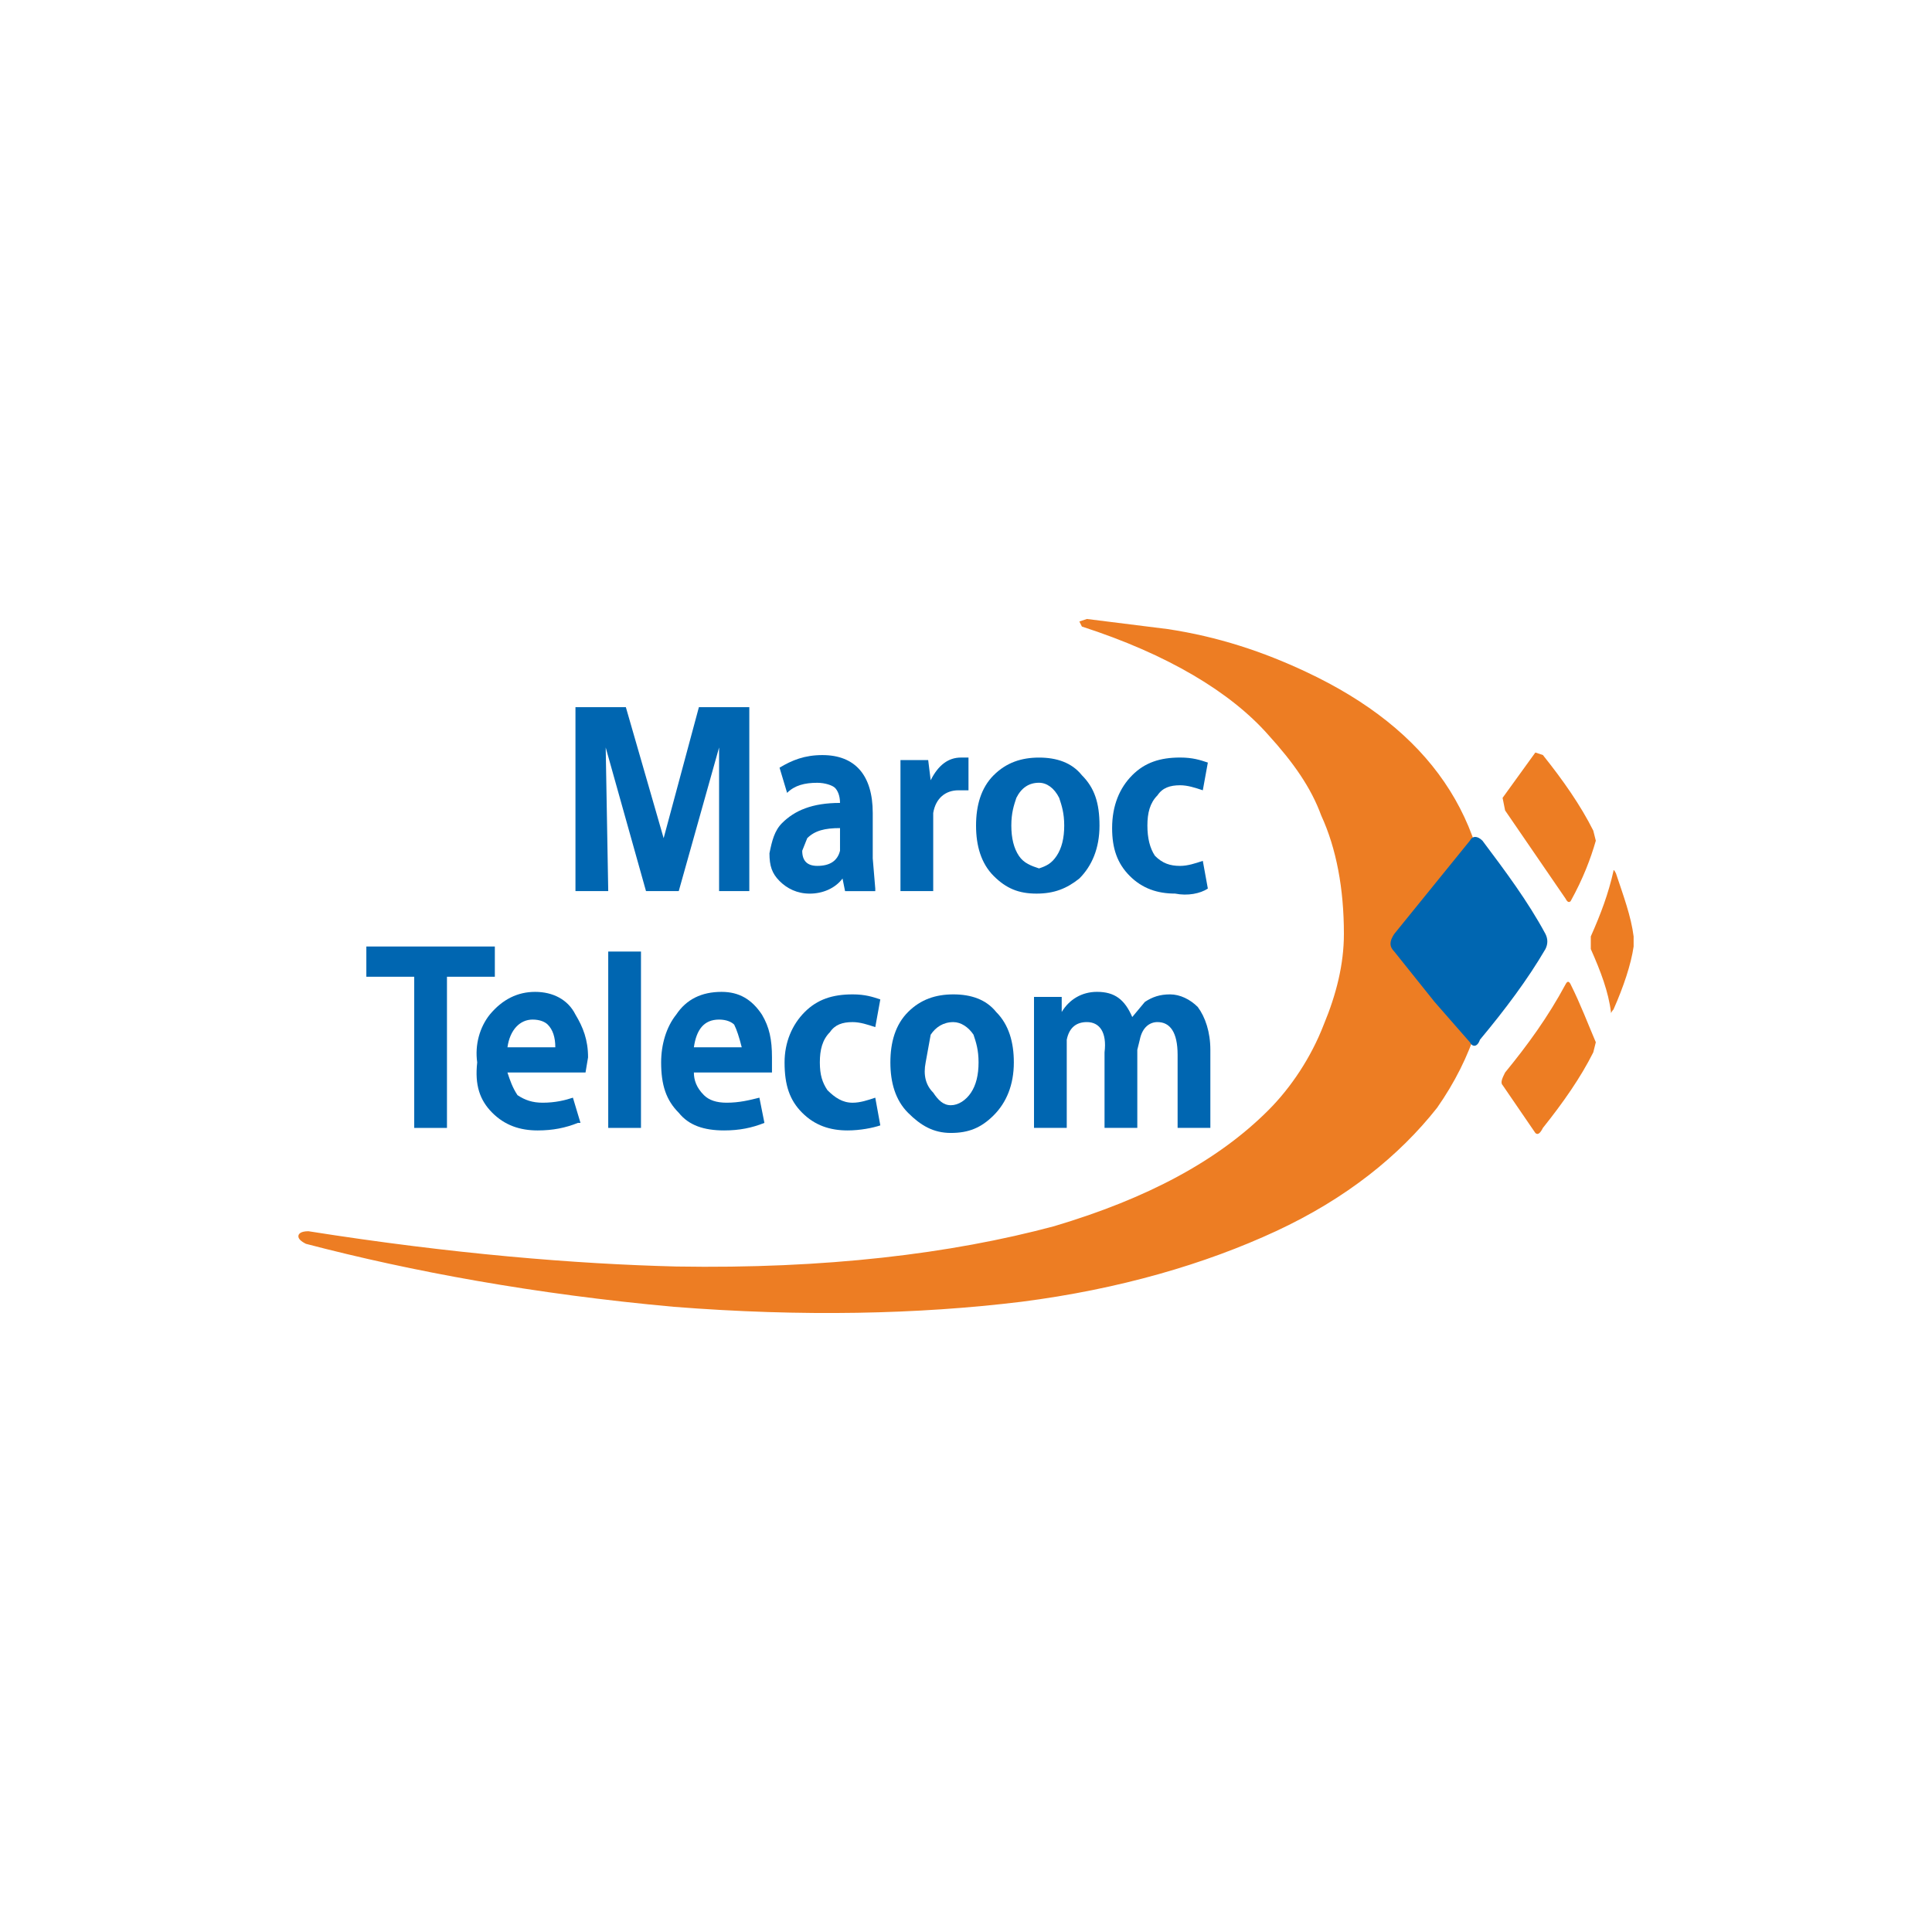
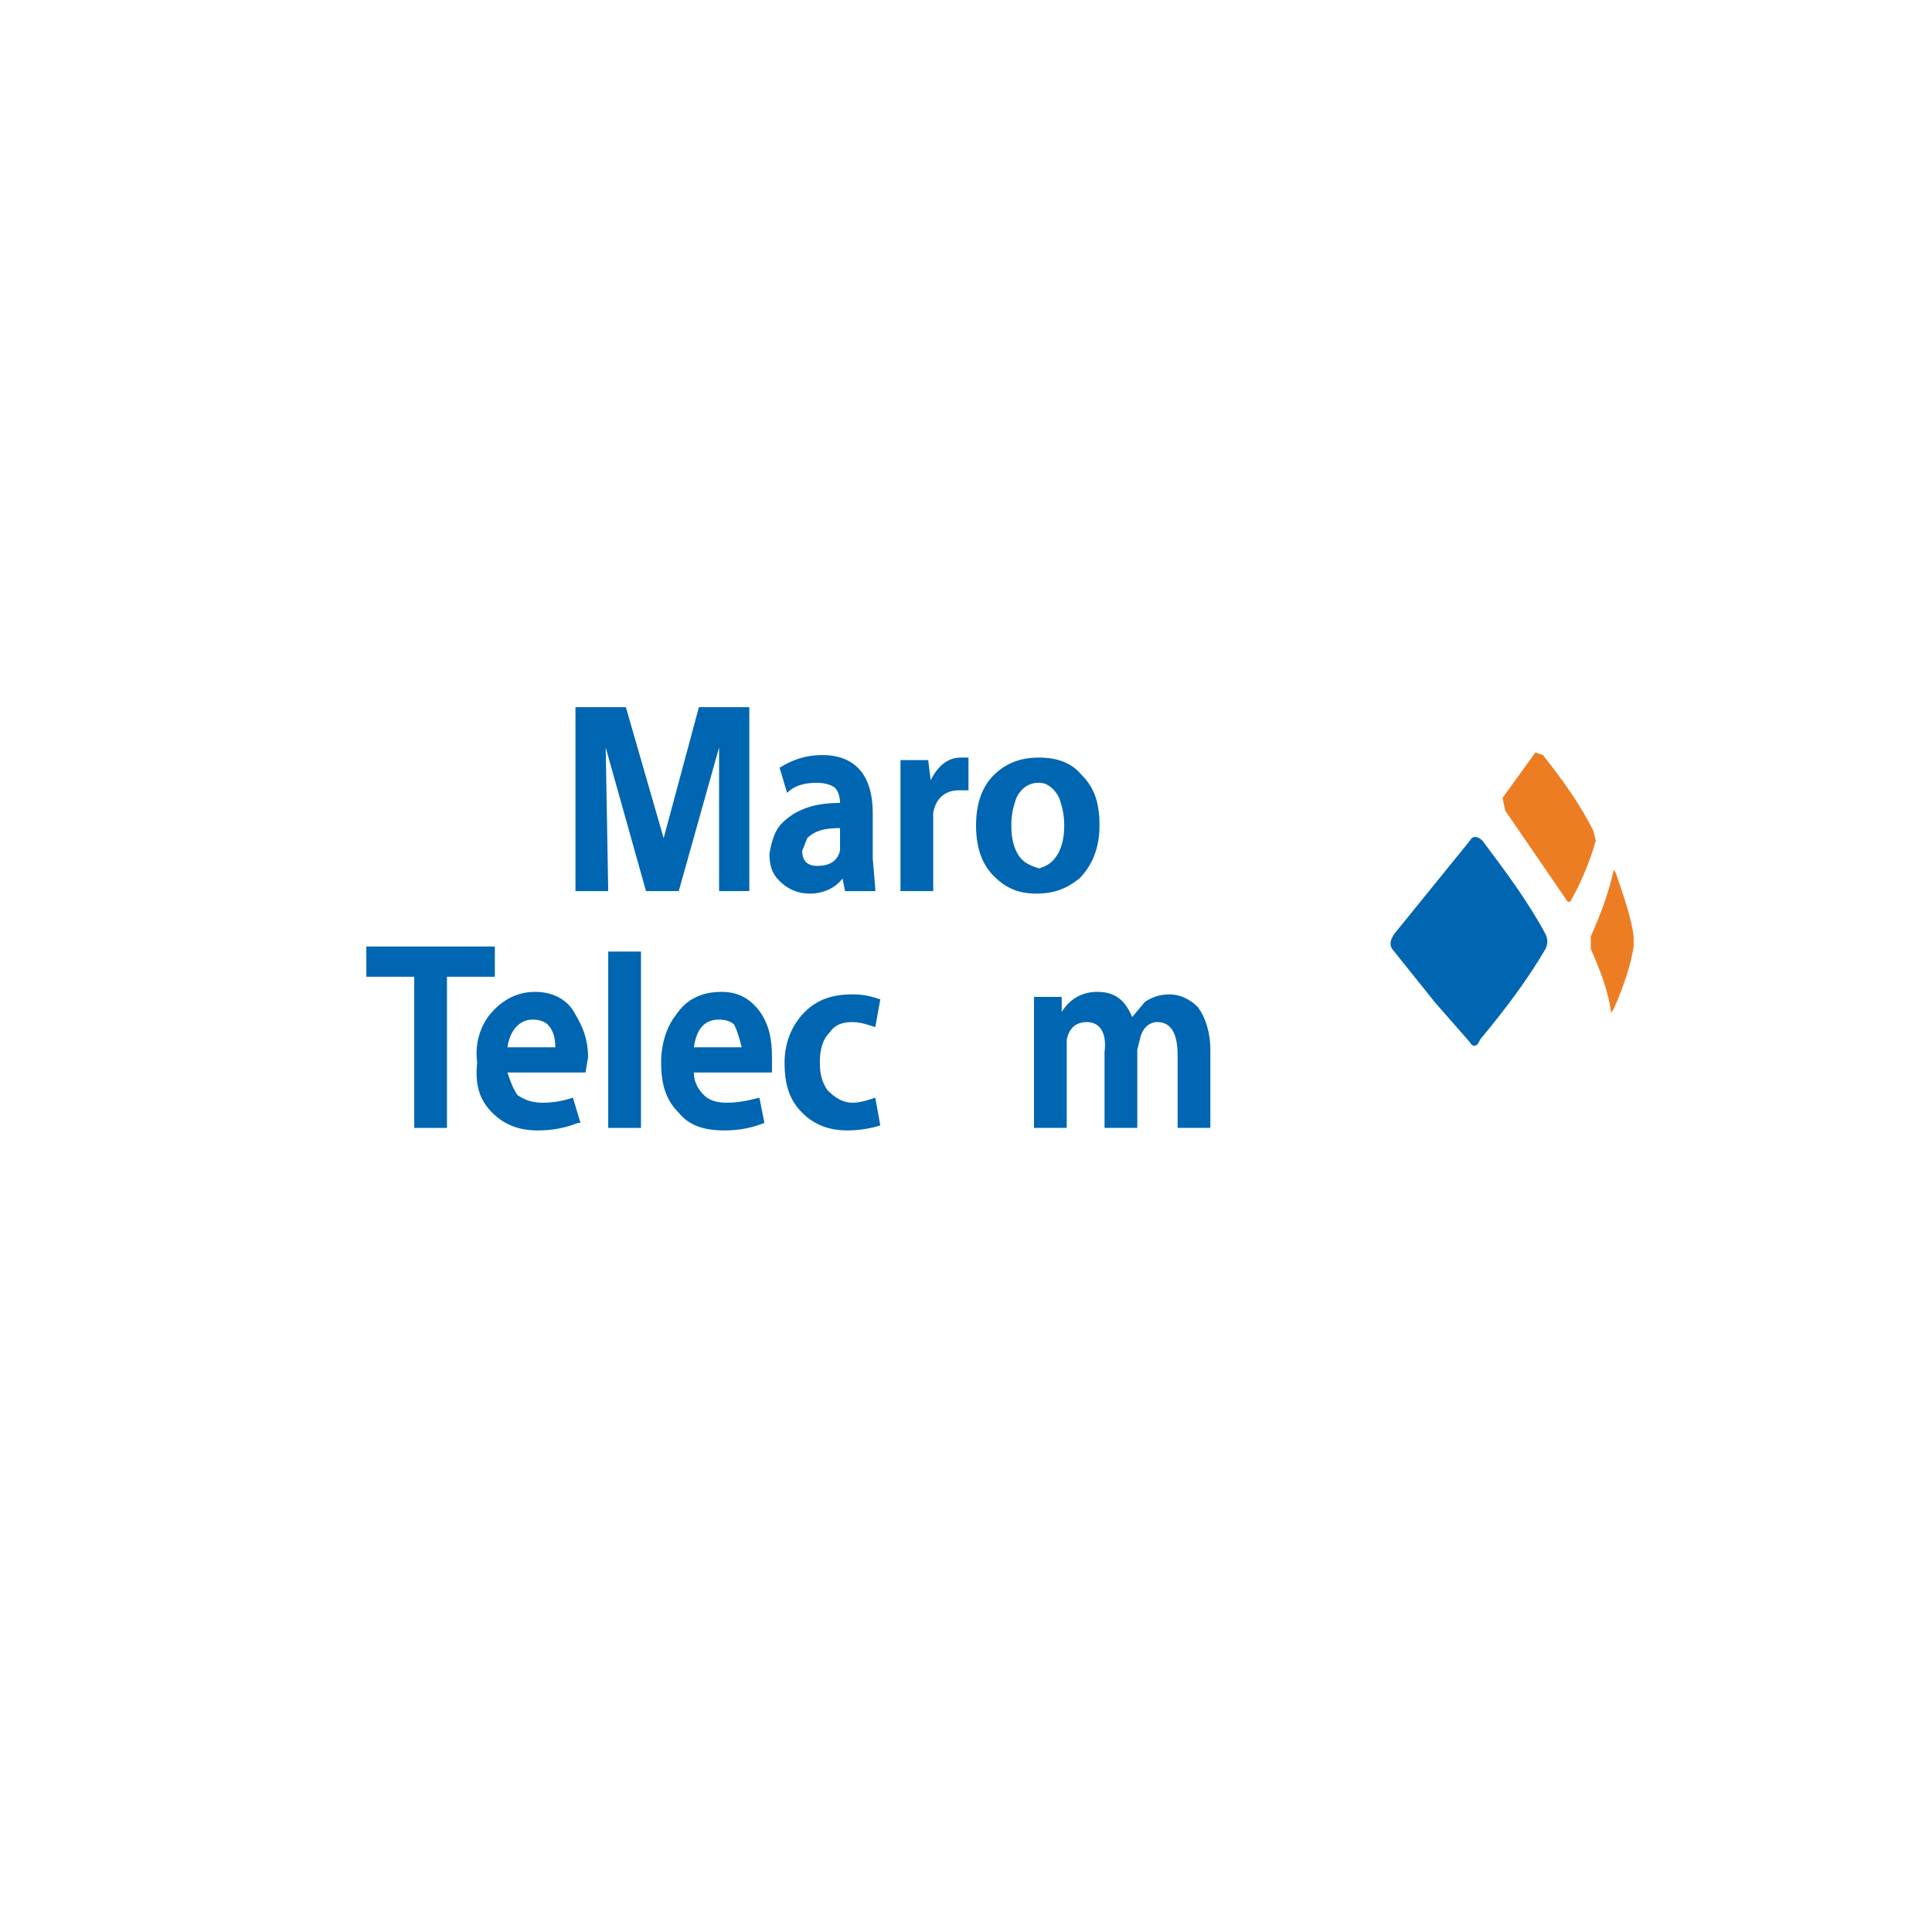
<svg xmlns="http://www.w3.org/2000/svg" id="Layer_1" data-name="Layer 1" viewBox="0 0 1000 1000">
  <defs>
    <style>
      .cls-1, .cls-2 {
        fill: #0066b1;
      }

      .cls-1, .cls-3 {
        fill-rule: evenodd;
      }

      .cls-3 {
        fill: #ed7d23;
      }
    </style>
  </defs>
-   <path class="cls-3" d="M559.97,324.3c44.34,14.34,76.94,33.91,96.5,56.08,13.04,14.34,22.17,27.38,27.39,41.73,7.82,16.95,11.74,37.82,11.74,61.29,0,15.65-3.91,31.29-10.43,46.94-6.53,16.95-16.96,32.6-28.7,44.34-26.07,26.08-62.59,45.64-110.83,59.99-53.47,14.34-118.68,22.17-195.6,20.87-52.17-1.31-116.07-6.52-190.39-18.26-3.92,0-5.21,1.31-5.21,2.61s1.29,2.6,3.91,3.91c54.77,14.34,118.67,26.08,190.39,32.6,66.51,5.22,126.49,3.91,179.95-2.61,50.85-6.52,95.19-19.57,131.71-36.52,36.52-16.95,63.9-39.12,83.45-63.9,18.26-26.08,27.39-54.77,27.39-86.07,0-63.9-31.3-109.54-95.19-139.53-22.17-10.44-45.64-18.26-71.73-22.17l-41.73-5.22-3.92,1.3,1.31,2.61" />
-   <path class="cls-3" d="M810.34,509.48c.87-1.74,1.74-1.74,2.61,0,5.21,10.43,9.13,20.86,13.04,29.99l-1.31,5.22c-6.53,13.05-15.65,26.08-26.08,39.12-1.31,2.61-2.6,3.91-3.91,2.61l-16.96-24.78c-1.3-1.3,0-3.91,1.31-6.52,11.74-14.34,22.17-28.69,31.29-45.64" />
  <path class="cls-3" d="M810.34,465.14c.87,1.73,1.74,2.17,2.61,1.31,6.51-11.74,10.43-22.17,13.04-31.3l-1.31-5.22c-6.53-13.04-15.65-26.08-26.08-39.12l-3.91-1.31-16.96,23.47,1.31,6.52,31.29,45.64" />
  <path class="cls-3" d="M836.43,452.1c3.91,11.74,7.82,22.17,9.13,32.6v5.22c-1.31,9.13-5.22,20.87-10.43,32.6-1.31,1.3-1.31,2.61-1.31,1.3-1.3-10.43-5.21-20.86-10.43-32.6v-6.52c5.22-11.74,9.13-22.17,11.74-33.9,0-.87.44-.44,1.31,1.3" />
  <path class="cls-1" d="M721.67,483.4l39.13-48.26c1.31-2.6,3.91-2.6,6.52,0,11.74,15.65,23.47,31.3,32.6,48.26,1.3,2.6,1.3,5.22,0,7.82-9.13,15.65-20.86,31.3-33.91,46.94-1.31,3.92-3.91,3.92-5.21,1.3l-18.26-20.86-20.87-26.08c-2.6-2.61-2.6-5.22,0-9.13" />
  <path class="cls-1" d="M417.83,433.84c3.92-3.92,9.13-5.22,16.96-5.22v11.73c-1.31,5.22-5.22,7.83-11.74,7.83-5.22,0-7.82-2.61-7.82-7.83l2.6-6.52M434.79,415.59c-14.35,0-23.47,3.91-29.99,10.43-3.92,3.91-5.22,9.13-6.53,15.65,0,6.52,1.31,10.43,5.22,14.35,3.91,3.91,9.13,6.52,15.64,6.52s13.04-2.6,16.96-7.82l1.31,6.52h15.64v-1.3l-1.31-15.65v-23.47c0-19.56-9.13-29.99-26.07-29.99-9.14,0-15.65,2.6-22.17,6.52h0l3.91,13.04c3.92-3.91,9.13-5.22,15.65-5.22,3.91,0,7.82,1.31,9.13,2.61,1.31,1.31,2.61,3.92,2.61,7.83h0v-.02Z" />
  <path class="cls-1" d="M501.29,392.11h-3.92c-6.52,0-11.74,3.91-15.65,11.74l-1.29-10.43h-14.35v67.81h16.95v-40.43c1.31-7.82,6.53-11.74,13.04-11.74h5.22v-16.95" />
  <path class="cls-1" d="M537.8,405.15c3.91,0,7.83,2.61,10.43,7.83,1.3,3.91,2.61,7.82,2.61,14.34s-1.31,11.74-3.91,15.65-5.21,5.22-9.13,6.52c-3.91-1.3-7.82-2.61-10.43-6.52s-3.91-9.13-3.91-15.65,1.29-10.43,2.6-14.34c2.61-5.22,6.53-7.83,11.74-7.83M514.33,401.24c-6.52,6.52-9.13,15.65-9.13,26.08s2.61,19.56,9.13,26.08c6.53,6.52,13.04,9.13,22.17,9.13s15.65-2.6,22.17-7.82c6.53-6.52,10.43-15.65,10.43-27.38s-2.6-19.56-9.13-26.08c-5.21-6.52-13.04-9.13-22.17-9.13s-16.95,2.61-23.47,9.13h0Z" />
-   <path class="cls-1" d="M586.06,401.24c-6.53,6.52-10.43,15.65-10.43,27.38,0,10.43,2.61,18.25,9.13,24.77,6.51,6.52,14.35,9.13,23.47,9.13,6.51,1.31,13.04,0,16.95-2.6l-2.61-14.34c-3.91,1.3-7.82,2.61-11.73,2.61-5.22,0-9.14-1.31-13.04-5.22-2.61-3.91-3.91-9.13-3.91-15.65s1.3-11.74,5.22-15.65c2.6-3.92,6.51-5.22,11.73-5.22,3.91,0,7.82,1.3,11.73,2.6l2.61-14.34c-3.91-1.31-7.82-2.61-14.34-2.61-10.43,0-18.26,2.61-24.78,9.13" />
  <polyline class="cls-1" points="297.86 366.03 297.86 461.23 314.82 461.23 313.51 386.89 334.37 461.23 351.32 461.23 372.2 386.89 372.2 461.23 387.84 461.23 387.84 366.03 361.75 366.03 343.5 433.84 323.94 366.03 297.86 366.03" />
  <rect class="cls-2" x="314.82" y="492.52" width="16.95" height="91.28" />
  <path class="cls-1" d="M441.3,514.69c-10.43,0-18.25,2.61-24.78,9.13-6.52,6.52-10.43,15.65-10.43,26.08,0,11.74,2.61,19.56,9.14,26.08,6.52,6.52,14.34,9.13,23.46,9.13,6.53,0,13.04-1.3,16.96-2.61l-2.61-14.34c-3.92,1.31-7.82,2.61-11.74,2.61-5.21,0-9.13-2.61-13.04-6.52-2.6-3.91-3.91-7.83-3.91-14.35s1.31-11.74,5.21-15.64c2.61-3.91,6.53-5.22,11.74-5.22,3.92,0,7.82,1.3,11.74,2.61l2.61-14.35c-3.92-1.3-7.82-2.61-14.35-2.61" />
-   <path class="cls-1" d="M515.63,523.82c-5.21-6.52-13.03-9.13-22.17-9.13s-16.95,2.61-23.46,9.13c-6.53,6.52-9.14,15.65-9.14,26.08s2.61,19.56,9.14,26.08c6.52,6.52,13.03,10.43,22.16,10.43s15.65-2.61,22.17-9.13c6.53-6.52,10.43-15.65,10.43-27.38,0-10.43-2.6-19.56-9.13-26.08M502.6,565.54c-2.61,3.92-6.53,6.52-10.44,6.52s-6.52-2.6-9.13-6.52c-3.91-3.91-5.21-9.13-3.91-15.64l2.6-14.34c2.61-3.91,6.53-6.52,11.74-6.52,3.92,0,7.83,2.61,10.43,6.52,1.31,3.91,2.61,7.83,2.61,14.34s-1.3,11.74-3.91,15.64h.01Z" />
  <path class="cls-1" d="M605.61,514.69c-5.21,0-9.13,1.31-13.04,3.91l-6.52,7.82c-3.92-9.13-9.13-13.04-18.25-13.04-7.83,0-14.35,3.91-18.26,10.43v-7.82h-14.34v67.81h16.95v-45.64c1.3-6.52,5.21-9.13,10.43-9.13,6.52,0,10.43,5.22,9.13,15.65v39.12h16.96v-40.42l1.29-5.22c1.3-6.52,5.22-9.13,9.14-9.13,6.51,0,10.43,5.22,10.43,16.95v37.82h16.95v-40.42c0-9.13-2.61-16.95-6.52-22.17-3.91-3.91-9.13-6.52-14.35-6.52" />
  <polyline class="cls-1" points="189.62 489.91 189.62 505.56 214.4 505.56 214.4 583.81 231.35 583.81 231.35 505.56 256.13 505.56 256.13 489.91 189.62 489.91" />
  <path class="cls-1" d="M383.92,542.08h-24.77c1.31-9.14,5.21-14.35,13.04-14.35,3.91,0,6.52,1.3,7.82,2.61,1.31,2.6,2.61,6.52,3.91,11.74M394.35,525.13c-5.21-7.83-11.73-11.74-20.86-11.74-10.43,0-18.25,3.91-23.46,11.74-5.22,6.52-7.83,15.64-7.83,24.77,0,11.74,2.61,19.56,9.13,26.08,5.22,6.52,13.04,9.13,23.47,9.13,7.83,0,14.35-1.3,20.86-3.91h0l-2.6-13.05c-5.22,1.31-10.43,2.61-16.96,2.61-5.21,0-9.13-1.3-11.74-3.91-3.91-3.91-5.21-7.82-5.21-11.74h40.42v-7.82c0-9.13-1.31-15.64-5.22-22.16h0Z" />
  <path class="cls-1" d="M287.43,542.08h-24.77c1.29-9.14,6.52-14.35,13.03-14.35,3.92,0,6.53,1.3,7.83,2.61,2.6,2.6,3.91,6.52,3.91,11.74M276.99,513.39c-9.13,0-16.95,3.91-23.47,11.74-5.21,6.52-7.82,15.64-6.52,24.77-1.31,11.74,1.31,19.56,7.82,26.08,6.53,6.52,14.35,9.13,23.47,9.13,7.82,0,14.35-1.3,20.86-3.91h1.31l-3.92-13.05c-3.91,1.31-9.13,2.61-15.64,2.61-5.22,0-9.13-1.3-13.04-3.91-2.61-3.91-3.92-7.82-5.21-11.74h40.42l1.31-7.82c0-9.13-2.61-15.64-6.53-22.16-3.91-7.83-11.74-11.74-20.86-11.74h0Z" />
</svg>